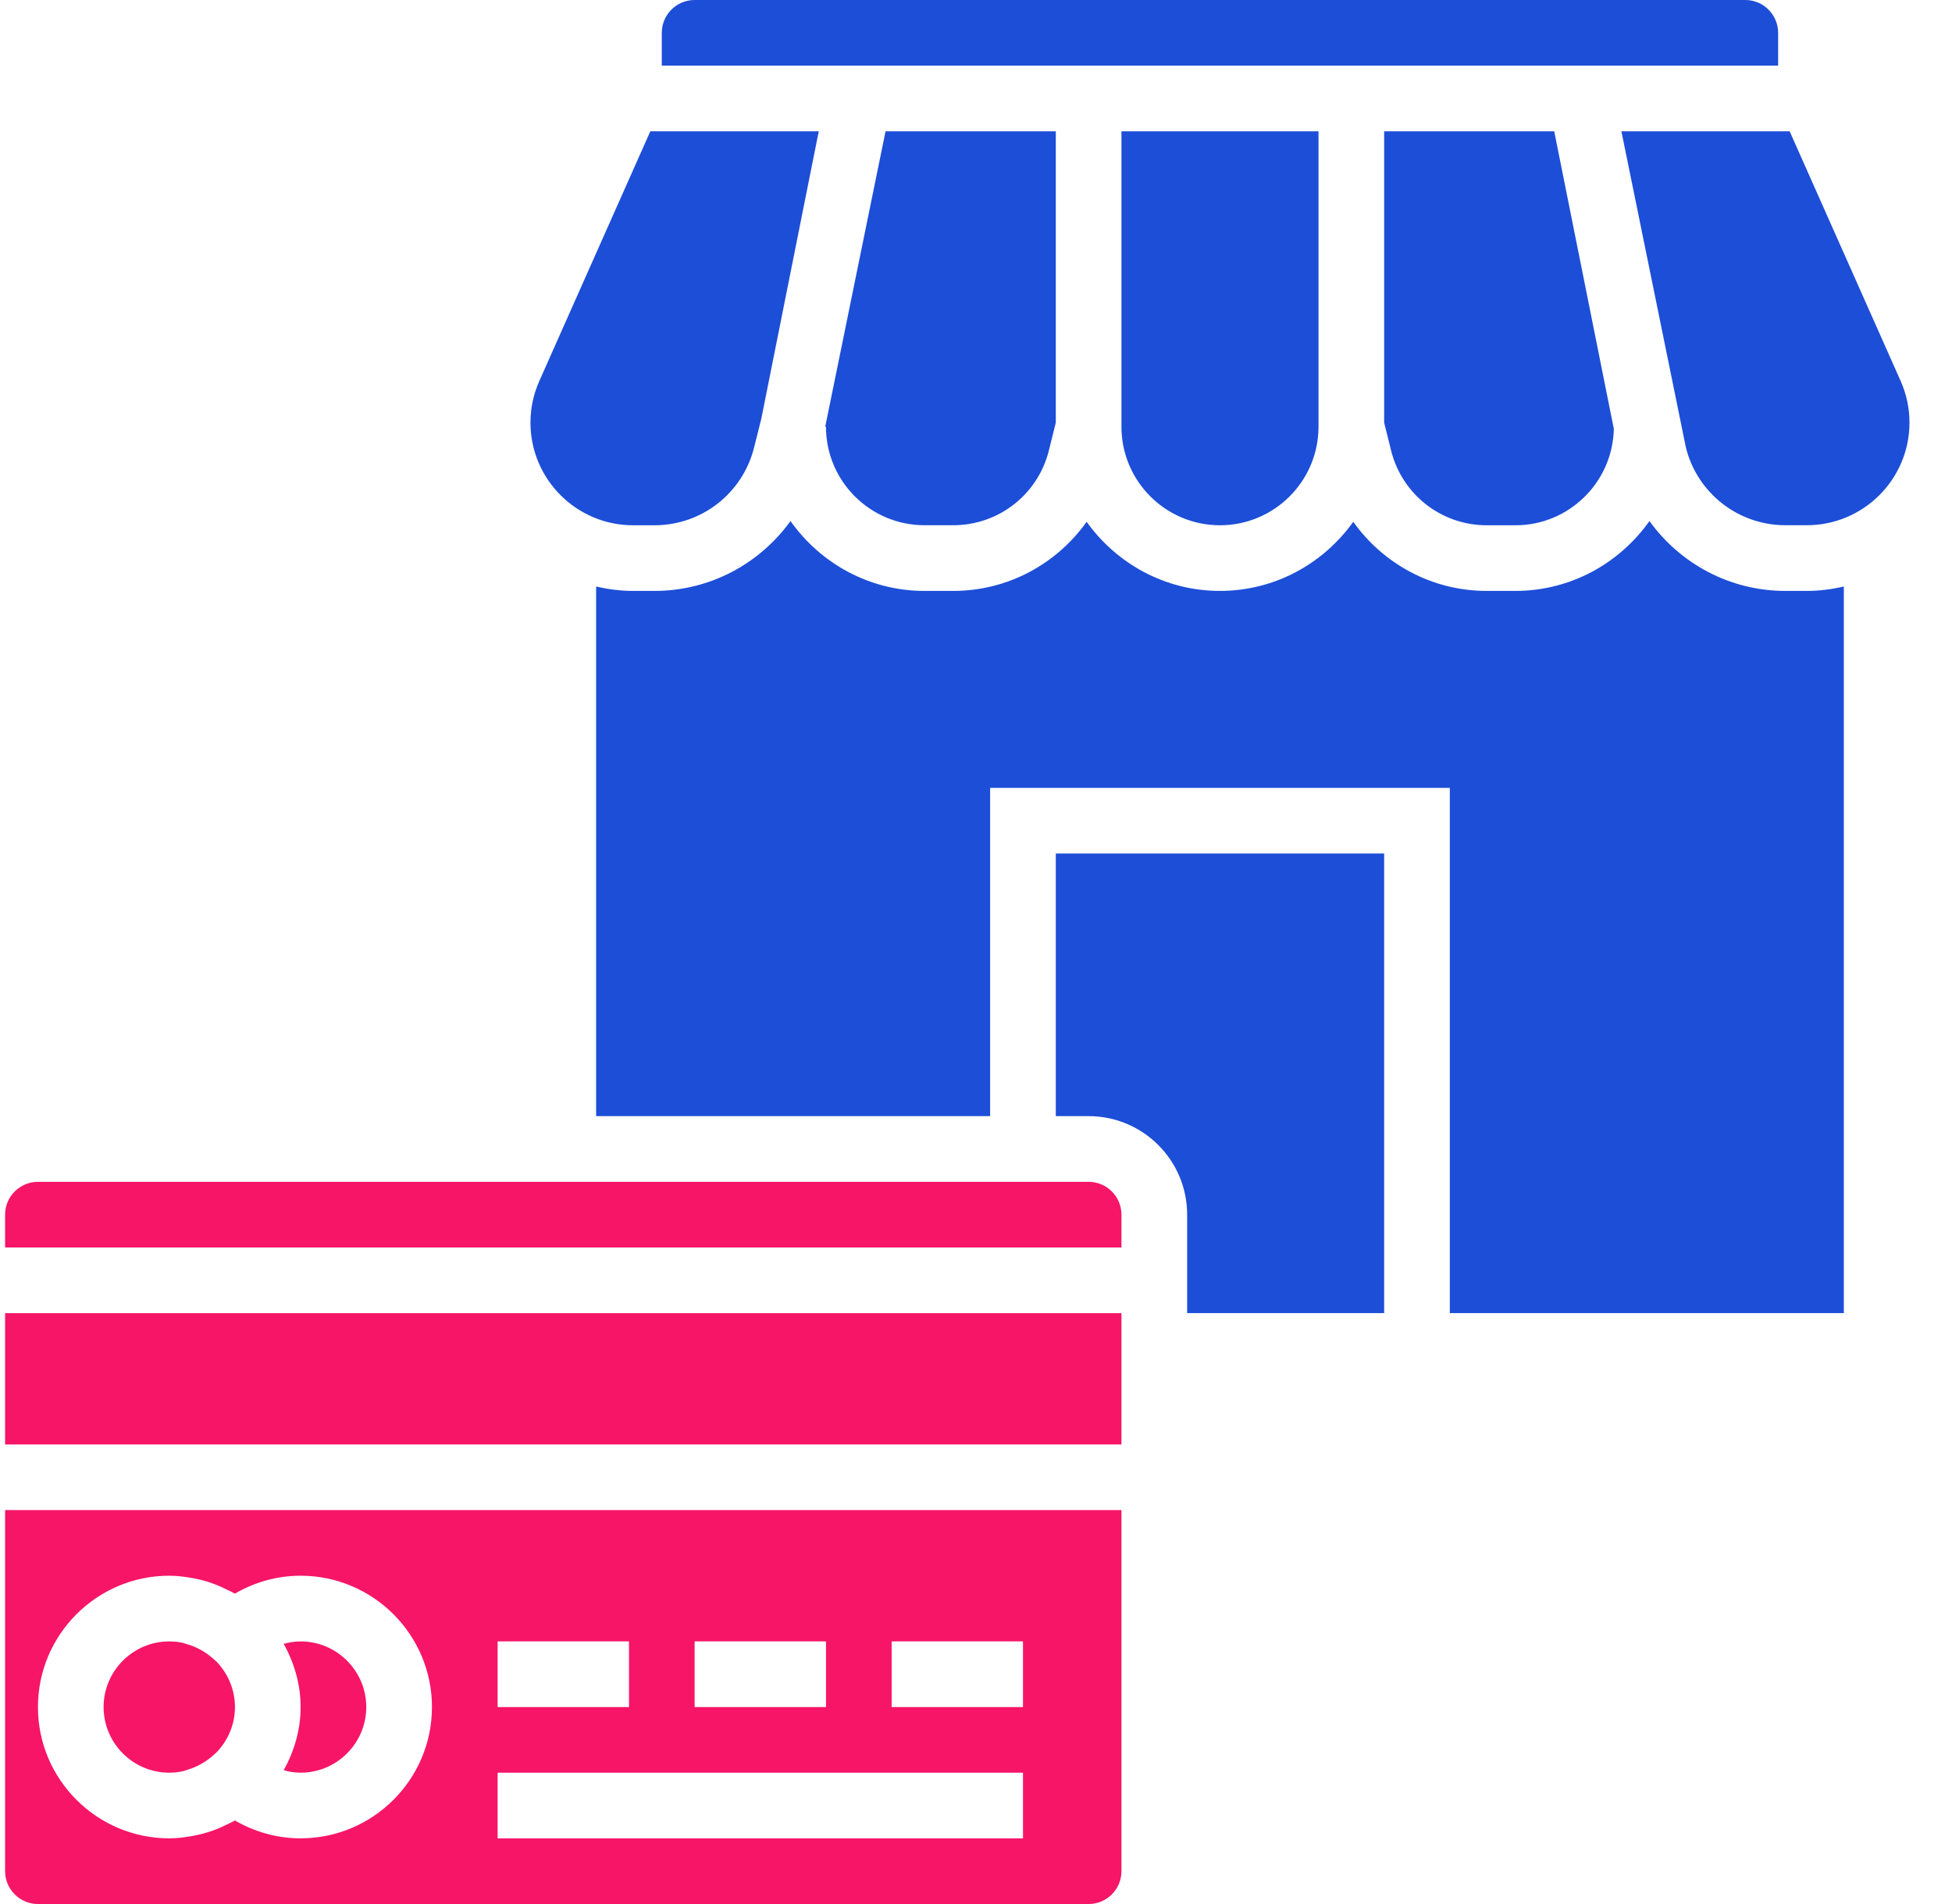
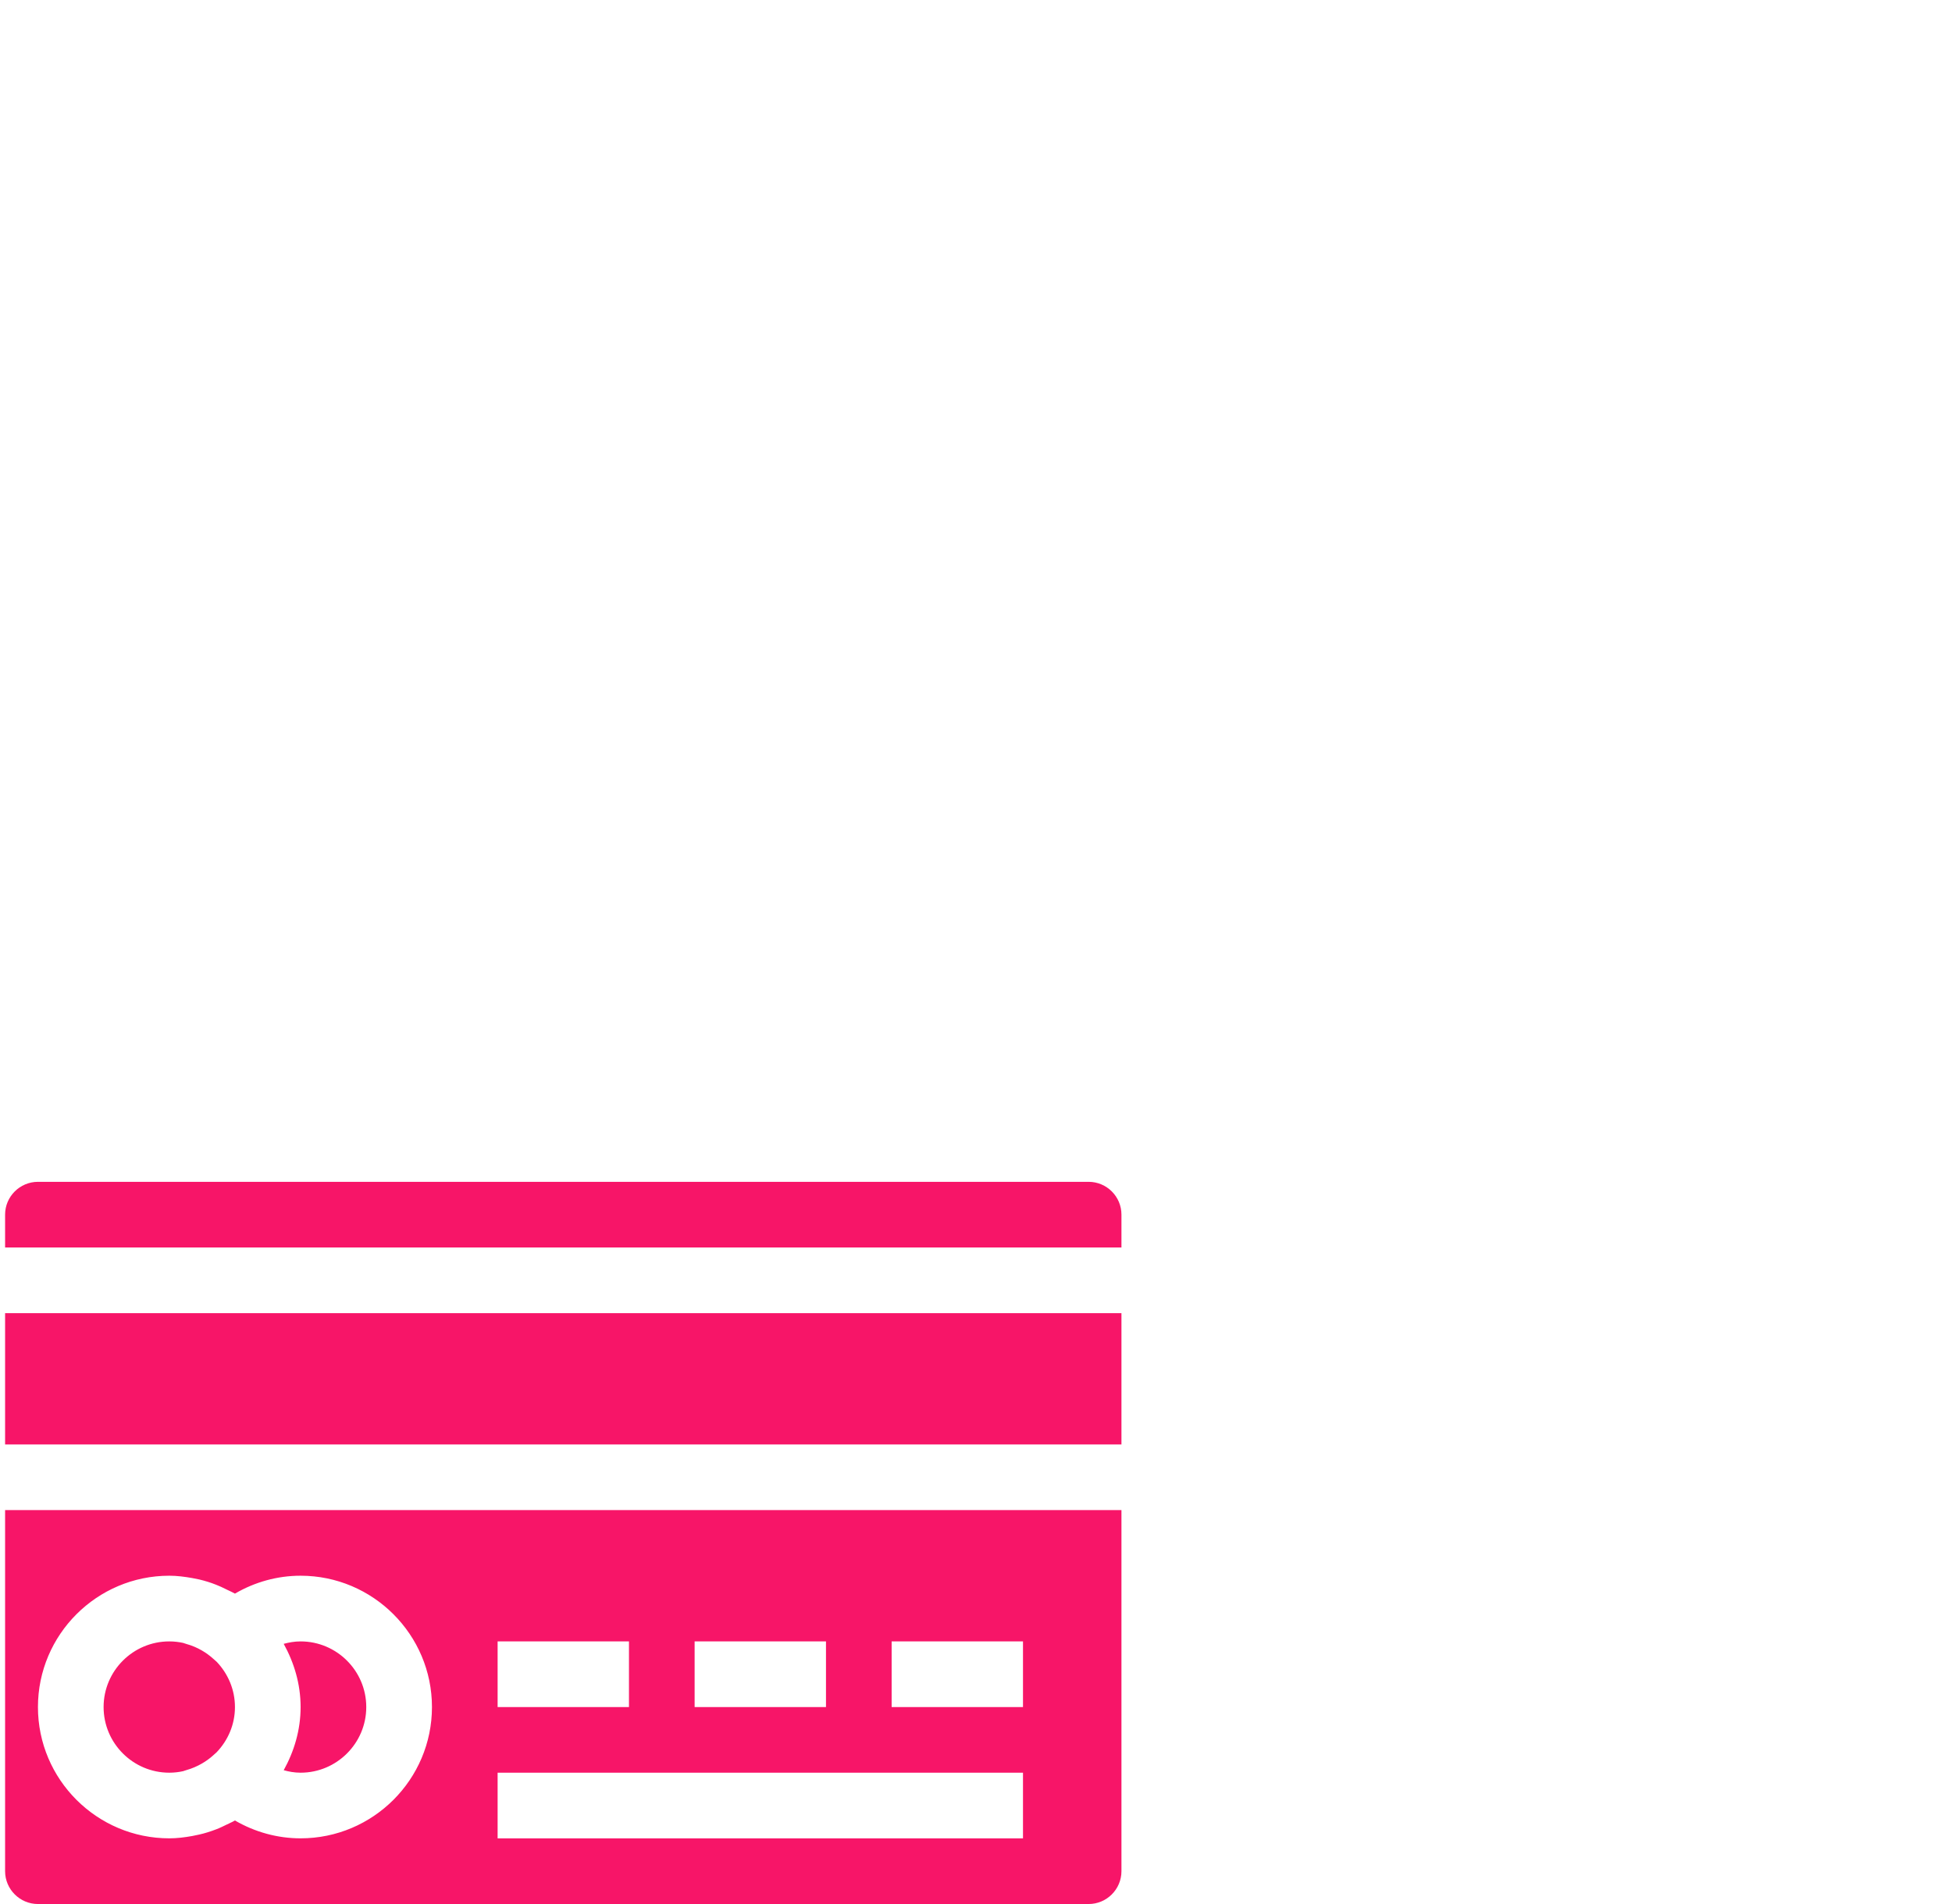
<svg xmlns="http://www.w3.org/2000/svg" width="41" height="40" viewBox="0 0 41 40" fill="none">
  <path fill-rule="evenodd" clip-rule="evenodd" d="M0.797 24.828H22.866C23.245 24.828 23.555 25.137 23.555 25.517V26.207H0.107V25.517C0.107 25.137 0.418 24.828 0.797 24.828ZM0.107 27.587H23.555V30.345H0.107V27.587ZM0.797 40C0.418 40 0.107 39.691 0.107 39.31V31.724H23.555V39.31C23.555 39.691 23.245 40 22.866 40H0.797ZM21.487 34.483H18.728V35.862H21.487V34.483ZM14.59 34.483H17.349V35.862H14.59V34.483ZM13.211 34.483H10.452V35.862H13.211V34.483ZM10.452 37.241H21.487V38.621H10.452V37.241ZM4.037 33.152C3.878 33.124 3.718 33.103 3.556 33.103L3.556 33.103C2.035 33.103 0.797 34.341 0.797 35.862C0.797 37.383 2.035 38.62 3.556 38.62C3.718 38.62 3.878 38.6 4.038 38.571C4.087 38.562 4.135 38.552 4.183 38.541L4.183 38.541C4.304 38.514 4.423 38.476 4.54 38.431C4.618 38.402 4.692 38.365 4.766 38.329C4.784 38.32 4.803 38.311 4.822 38.303L4.822 38.303L4.822 38.302L4.822 38.302C4.86 38.285 4.898 38.267 4.935 38.245C5.354 38.489 5.828 38.62 6.314 38.62C7.835 38.62 9.073 37.383 9.073 35.862C9.073 34.341 7.835 33.103 6.314 33.103C5.828 33.103 5.354 33.234 4.935 33.479C4.895 33.457 4.853 33.437 4.811 33.417C4.795 33.41 4.78 33.402 4.764 33.395L4.746 33.386C4.678 33.352 4.611 33.32 4.54 33.293C4.423 33.246 4.304 33.21 4.182 33.181L4.182 33.181L4.181 33.181L4.181 33.181L4.181 33.181L4.181 33.181C4.133 33.17 4.085 33.16 4.037 33.152ZM3.555 37.241C3.659 37.241 3.757 37.229 3.847 37.209C3.863 37.205 3.878 37.2 3.892 37.194L3.911 37.188C4.155 37.119 4.347 36.995 4.473 36.881L4.55 36.812C4.787 36.564 4.935 36.231 4.935 35.862C4.935 35.493 4.787 35.16 4.552 34.912L4.474 34.843C4.347 34.729 4.157 34.603 3.912 34.536C3.904 34.533 3.896 34.531 3.888 34.528L3.887 34.528C3.875 34.523 3.862 34.519 3.849 34.515C3.757 34.495 3.659 34.483 3.555 34.483C2.795 34.483 2.176 35.102 2.176 35.862C2.176 36.622 2.795 37.241 3.555 37.241V37.241ZM7.693 35.862C7.693 36.622 7.074 37.241 6.314 37.241V37.241C6.183 37.241 6.068 37.219 5.959 37.189C6.178 36.793 6.314 36.345 6.314 35.862C6.314 35.379 6.178 34.931 5.959 34.534C6.068 34.505 6.183 34.483 6.314 34.483C7.074 34.483 7.693 35.102 7.693 35.862Z" fill="#F71568" />
-   <path fill-rule="evenodd" clip-rule="evenodd" d="M37.348 0.69C37.348 0.309 37.038 0 36.659 0H14.59C14.21 0 13.9 0.309 13.9 0.69V1.379H37.348V0.69ZM13.748 11.035H13.297L13.297 11.035C12.109 11.035 11.142 10.067 11.142 8.879C11.142 8.576 11.204 8.283 11.328 8.004L13.659 2.759H17.197L15.99 8.8L15.838 9.404C15.598 10.362 14.74 11.035 13.748 11.035ZM34.645 10.946C35.293 11.845 36.338 12.414 37.5 12.414H37.952C38.219 12.414 38.478 12.379 38.728 12.322V27.586H30.452V16.552H20.797V23.448H12.521V12.322C12.773 12.379 13.029 12.414 13.297 12.414H13.748C14.91 12.414 15.955 11.845 16.604 10.946C17.229 11.831 18.255 12.414 19.417 12.414H20.023C21.166 12.414 22.191 11.85 22.824 10.962C23.45 11.838 24.469 12.414 25.624 12.414C26.779 12.414 27.798 11.838 28.424 10.962C29.057 11.85 30.083 12.414 31.226 12.414H31.831C32.993 12.414 34.019 11.831 34.645 10.946ZM17.349 8.966C17.349 10.107 18.276 11.034 19.418 11.034H20.023C20.974 11.034 21.799 10.39 22.03 9.467L22.176 8.879V2.759H18.6L17.333 8.965L17.349 8.966ZM27.694 8.966C27.694 10.107 26.766 11.035 25.625 11.035C24.483 11.035 23.555 10.107 23.555 8.966V2.759H27.694V8.966ZM37.59 2.758L39.921 8.003L39.921 8.003C40.045 8.283 40.107 8.576 40.107 8.879C40.107 10.067 39.14 11.034 37.952 11.034H37.501C36.511 11.034 35.651 10.362 35.411 9.403L34.056 2.758H37.59ZM29.073 8.879L29.219 9.466C29.45 10.39 30.276 11.035 31.226 11.035H31.831C32.957 11.035 33.873 10.13 33.897 9.009L32.645 2.759H29.073L29.073 8.879ZM22.866 23.448H22.176V17.931H29.073V27.586H24.935V25.517C24.935 24.376 24.007 23.448 22.866 23.448Z" fill="#1D4ED8" />
</svg>